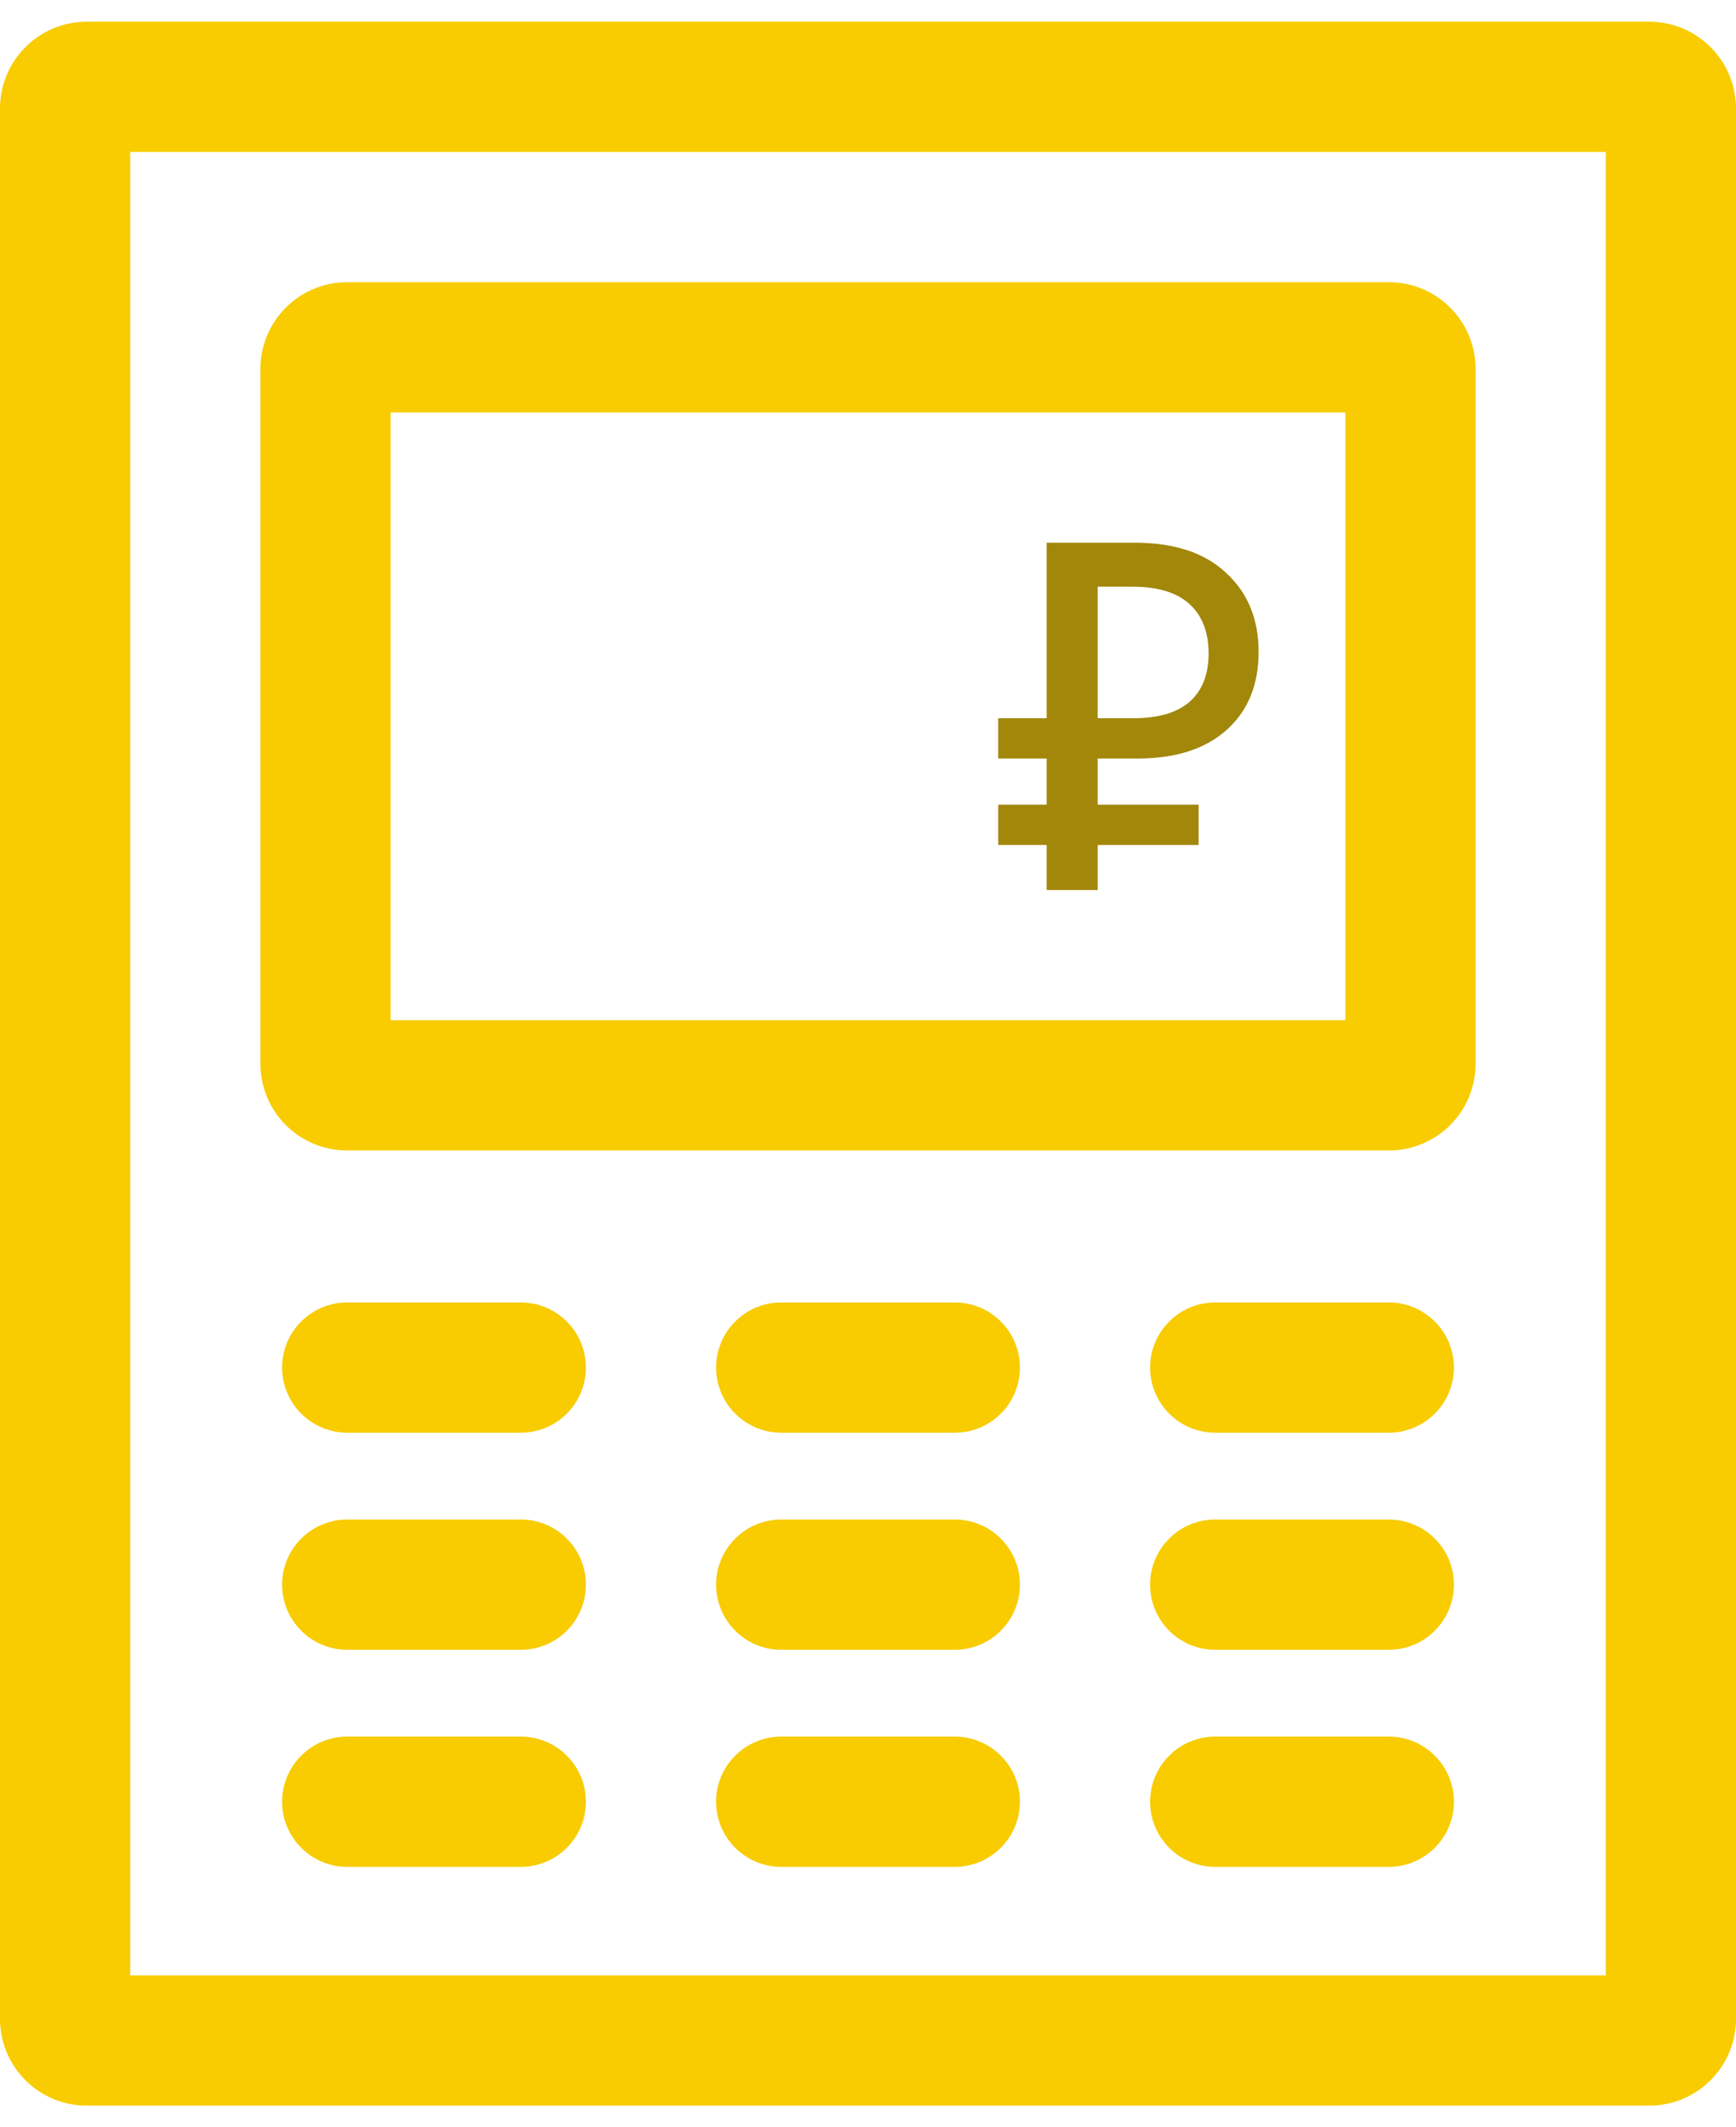
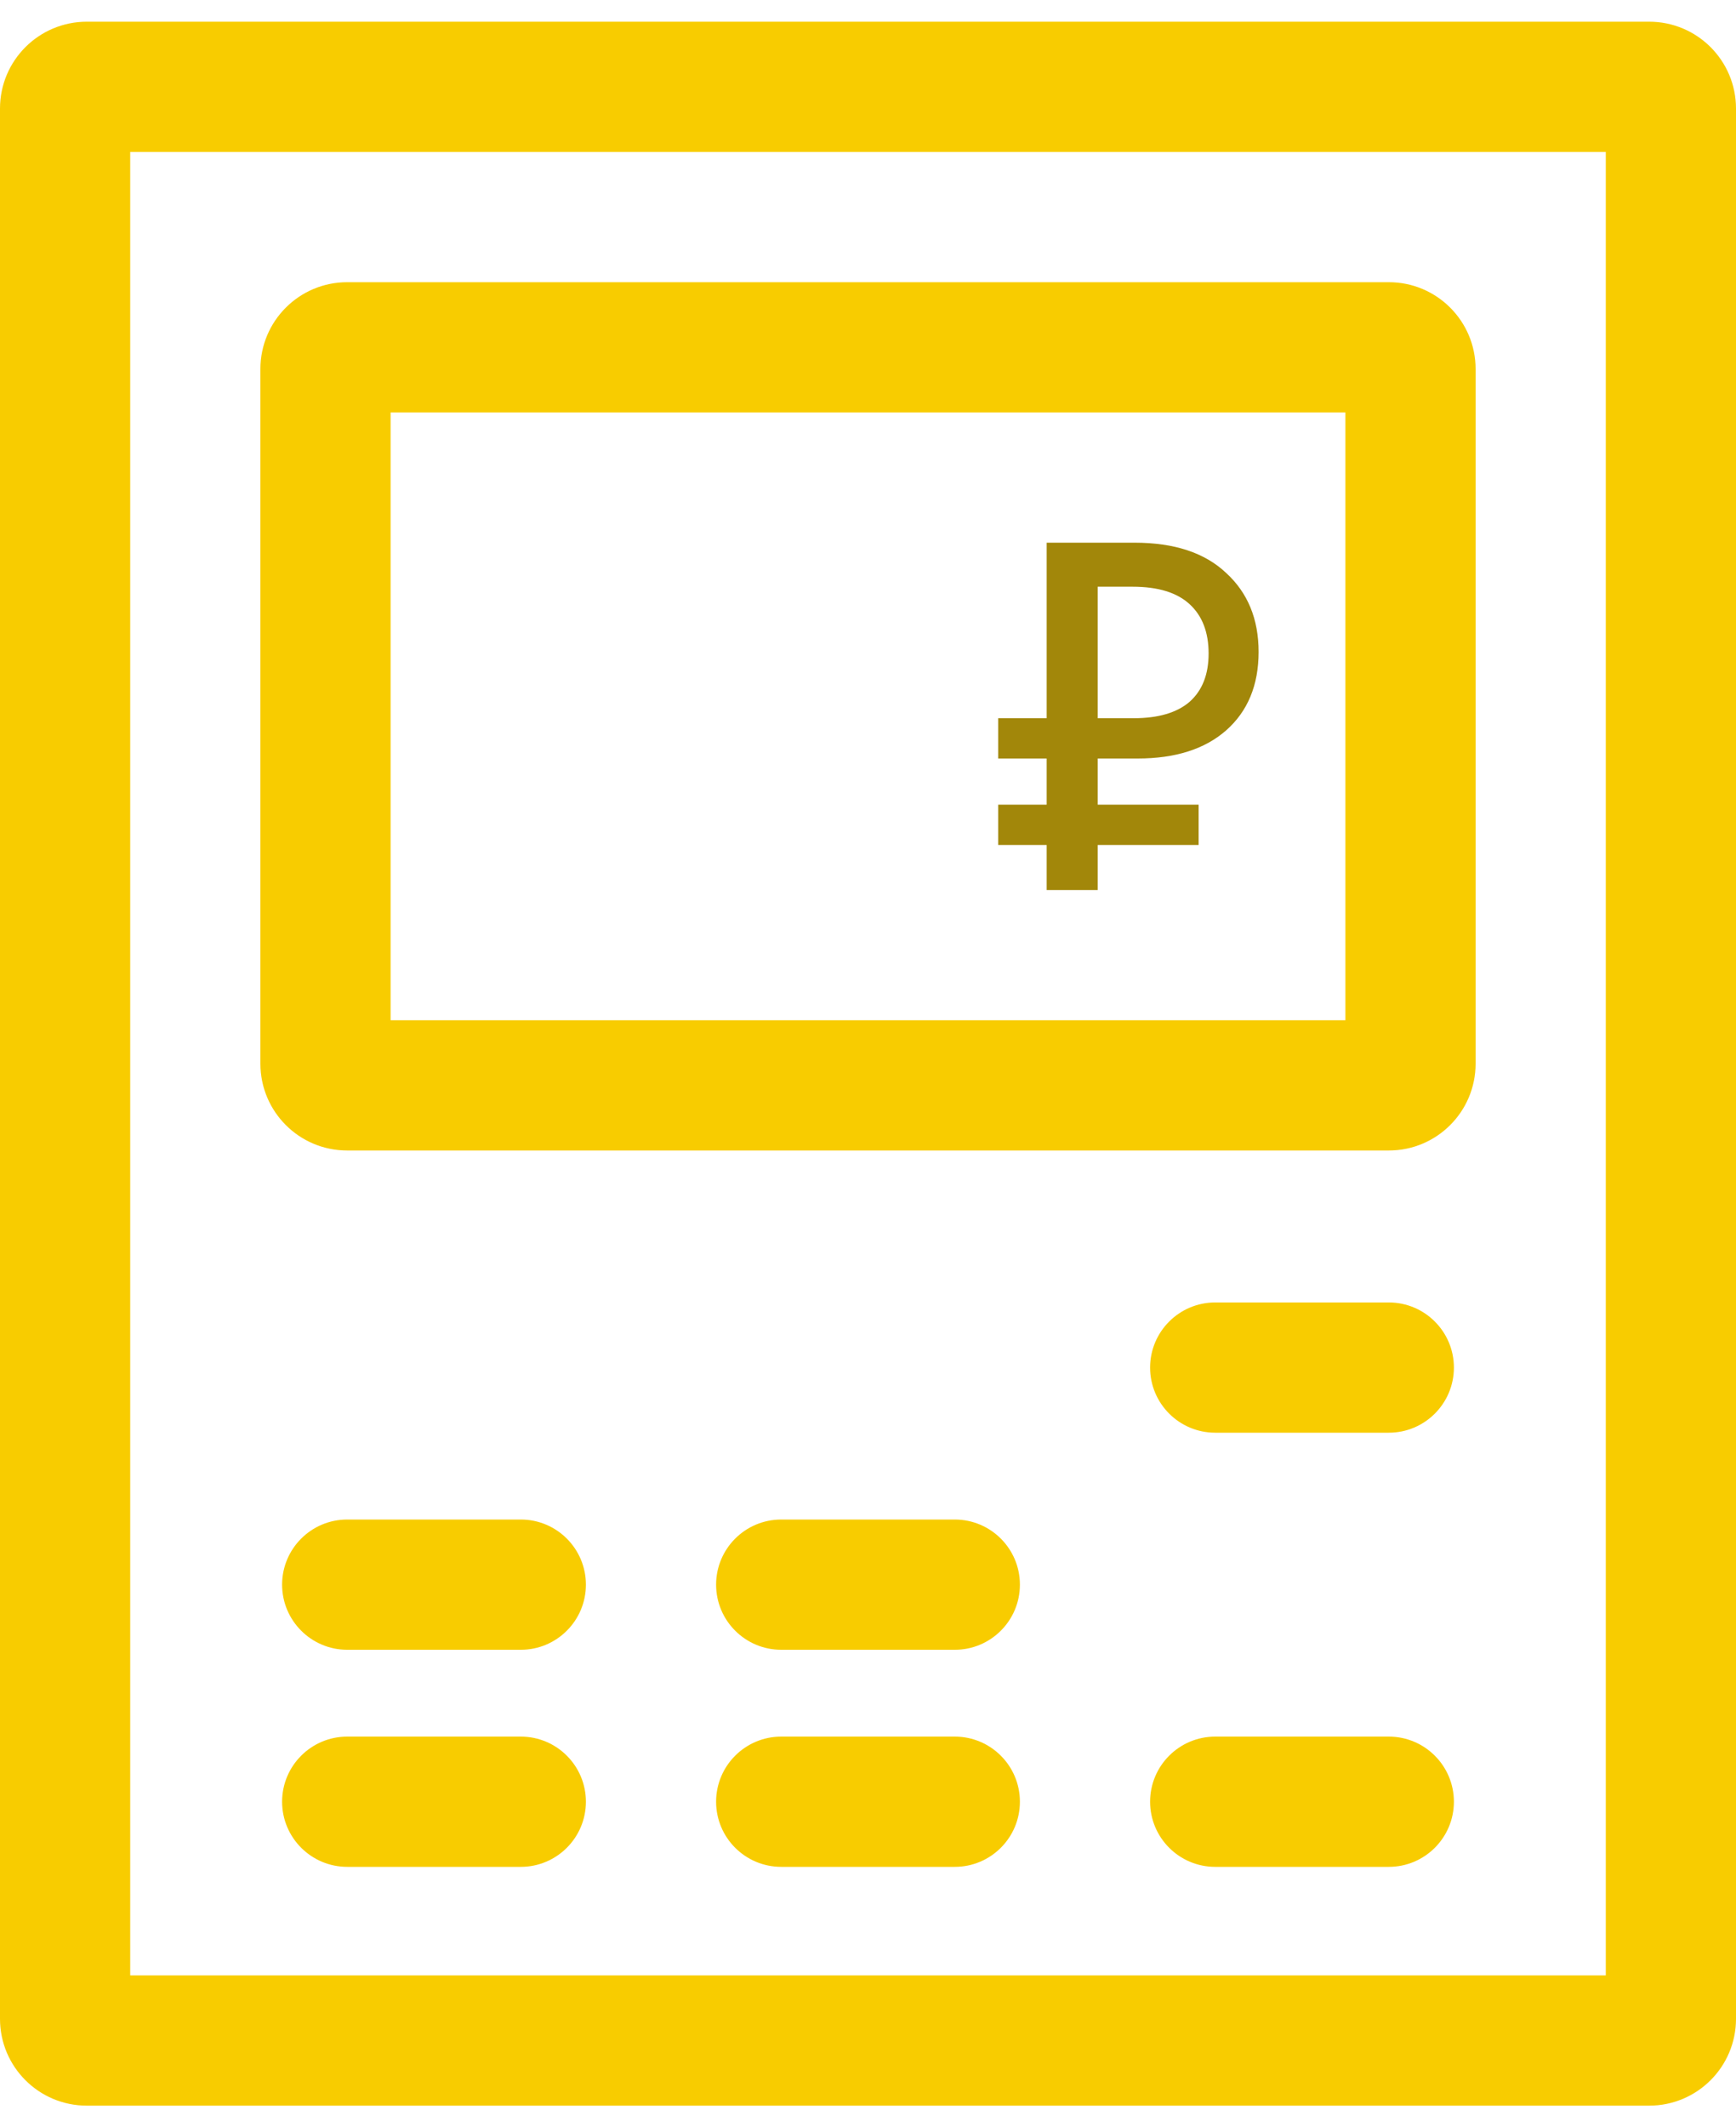
<svg xmlns="http://www.w3.org/2000/svg" width="40" height="49" viewBox="0 0 40 49" fill="none">
  <path fill-rule="evenodd" clip-rule="evenodd" d="M3 3.5V45.5H37V3.5H3ZM2 0.5C0.895 0.5 0 1.395 0 2.5V46.5C0 47.605 0.895 48.5 2 48.5H38C39.105 48.5 40 47.605 40 46.5V2.5C40 1.395 39.105 0.5 38 0.5H2Z" fill="#F8CC00" />
  <path fill-rule="evenodd" clip-rule="evenodd" d="M9 9.5V23.5H31V9.5H9ZM8 6.5C6.895 6.5 6 7.395 6 8.5V24.5C6 25.605 6.895 26.5 8 26.5H32C33.105 26.5 34 25.605 34 24.5V8.5C34 7.395 33.105 6.5 32 6.5H8Z" fill="#F8CC00" />
-   <path fill-rule="evenodd" clip-rule="evenodd" d="M6.5 31.5C6.5 30.672 7.172 30 8 30H12C12.828 30 13.5 30.672 13.5 31.5C13.5 32.328 12.828 33 12 33H8.001C7.173 33 6.5 32.328 6.5 31.5Z" fill="#F8CC00" />
  <path fill-rule="evenodd" clip-rule="evenodd" d="M6.5 36.5C6.5 35.672 7.172 35 8 35H12C12.828 35 13.5 35.672 13.5 36.5C13.5 37.328 12.828 38 12 38H8.001C7.173 38 6.5 37.328 6.5 36.5Z" fill="#F8CC00" />
  <path fill-rule="evenodd" clip-rule="evenodd" d="M6.5 41.5C6.5 40.672 7.172 40 8 40H12C12.828 40 13.5 40.672 13.5 41.5C13.5 42.328 12.828 43 12 43H8.001C7.173 43 6.5 42.328 6.5 41.5Z" fill="#F8CC00" />
-   <path fill-rule="evenodd" clip-rule="evenodd" d="M16.5 31.5C16.5 30.672 17.172 30 18 30H22C22.828 30 23.5 30.672 23.5 31.5C23.5 32.328 22.828 33 22 33H18.001C17.172 33 16.5 32.328 16.5 31.5Z" fill="#F8CC00" />
  <path fill-rule="evenodd" clip-rule="evenodd" d="M16.5 36.5C16.5 35.672 17.172 35 18 35H22C22.828 35 23.5 35.672 23.5 36.5C23.5 37.328 22.828 38 22 38H18.001C17.172 38 16.5 37.328 16.5 36.5Z" fill="#F8CC00" />
  <path fill-rule="evenodd" clip-rule="evenodd" d="M16.5 41.5C16.5 40.672 17.172 40 18 40H22C22.828 40 23.5 40.672 23.5 41.5C23.5 42.328 22.828 43 22 43H18.001C17.172 43 16.5 42.328 16.5 41.5Z" fill="#F8CC00" />
  <path fill-rule="evenodd" clip-rule="evenodd" d="M26.5 31.5C26.5 30.672 27.172 30 28 30H32C32.828 30 33.5 30.672 33.5 31.5C33.5 32.328 32.828 33 32 33H28.001C27.172 33 26.5 32.328 26.5 31.5Z" fill="#F8CC00" />
-   <path fill-rule="evenodd" clip-rule="evenodd" d="M26.5 36.5C26.5 35.672 27.172 35 28 35H32C32.828 35 33.5 35.672 33.5 36.5C33.5 37.328 32.828 38 32 38H28.001C27.172 38 26.5 37.328 26.5 36.5Z" fill="#F8CC00" />
  <path fill-rule="evenodd" clip-rule="evenodd" d="M26.5 41.5C26.5 40.672 27.172 40 28 40H32C32.828 40 33.5 40.672 33.5 41.5C33.5 42.328 32.828 43 32 43H28.001C27.172 43 26.5 42.328 26.5 41.5Z" fill="#F8CC00" />
  <path d="M26.098 13.514H25.292V16.543H26.121C26.689 16.543 27.119 16.416 27.411 16.164C27.703 15.904 27.848 15.533 27.848 15.053C27.848 14.564 27.703 14.185 27.411 13.917C27.119 13.648 26.681 13.514 26.098 13.514ZM27.618 19.462H25.292V20.5H24.117V19.462H23V18.534H24.117V17.471H23V16.543H24.117V12.5H26.144C27.058 12.5 27.76 12.732 28.251 13.196C28.75 13.652 29 14.259 29 15.016C29 15.781 28.75 16.384 28.251 16.824C27.76 17.255 27.081 17.471 26.213 17.471H25.292V18.534H27.618V19.462Z" fill="#A2870A" />
</svg>